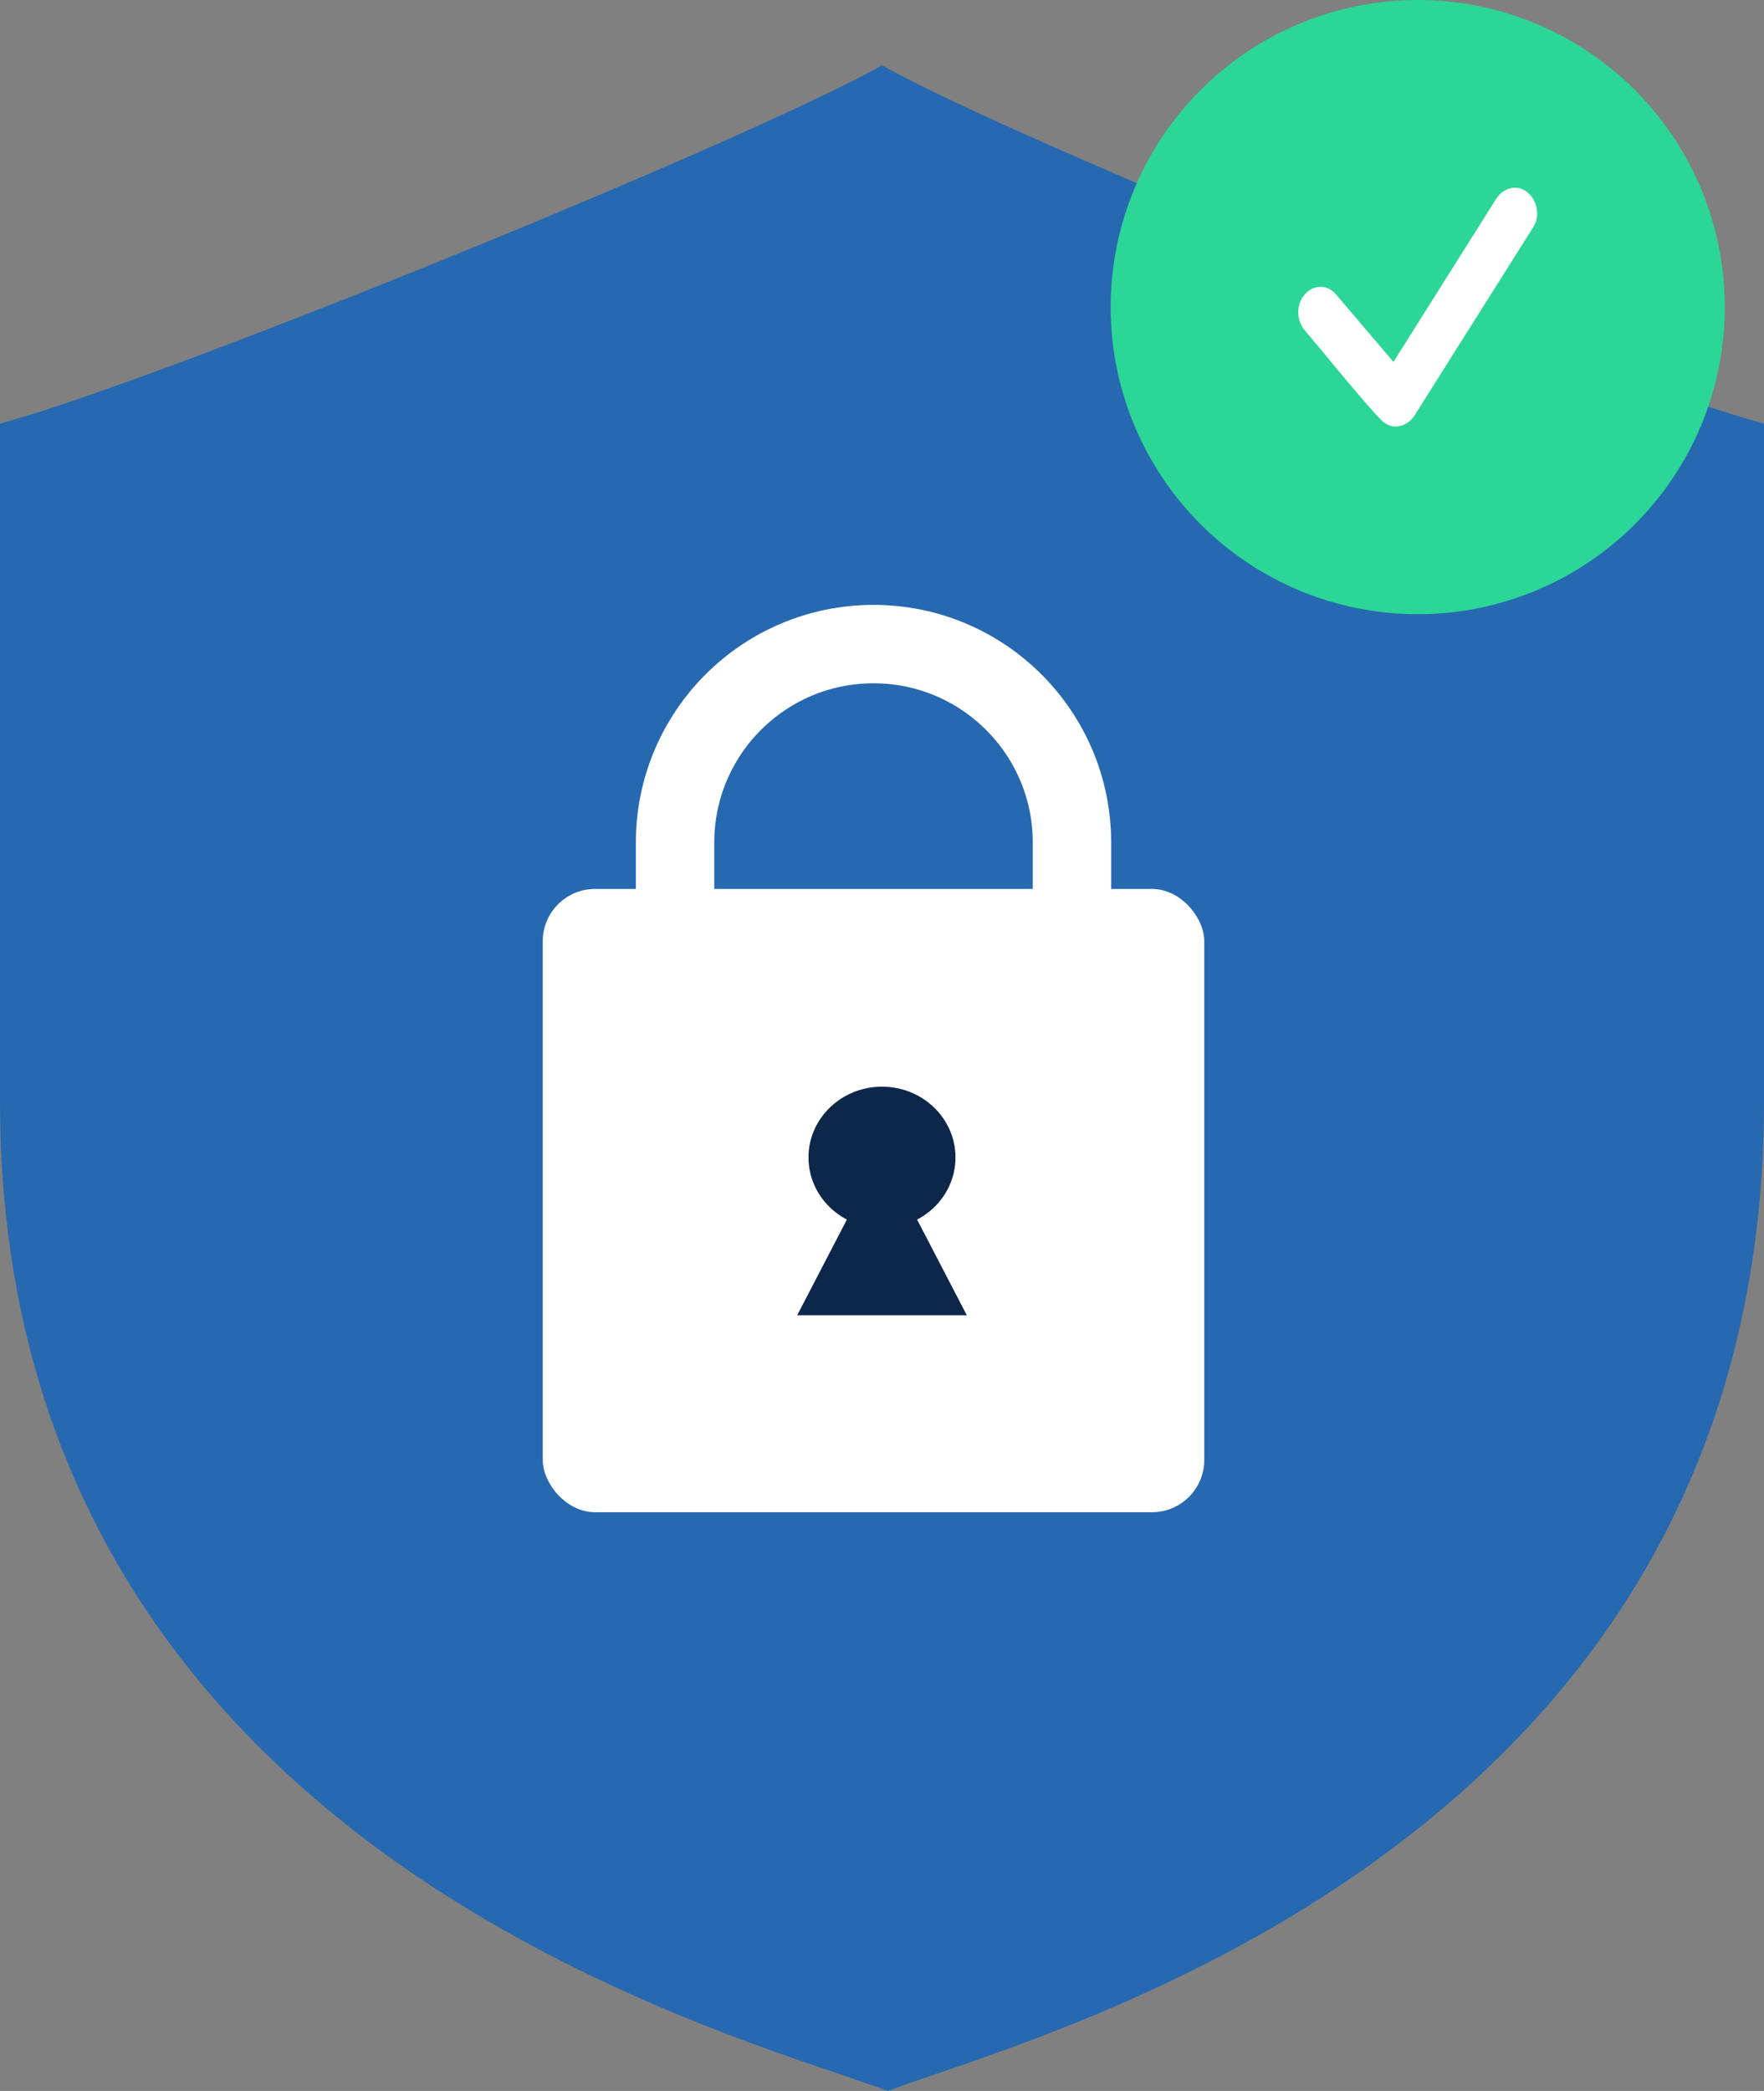
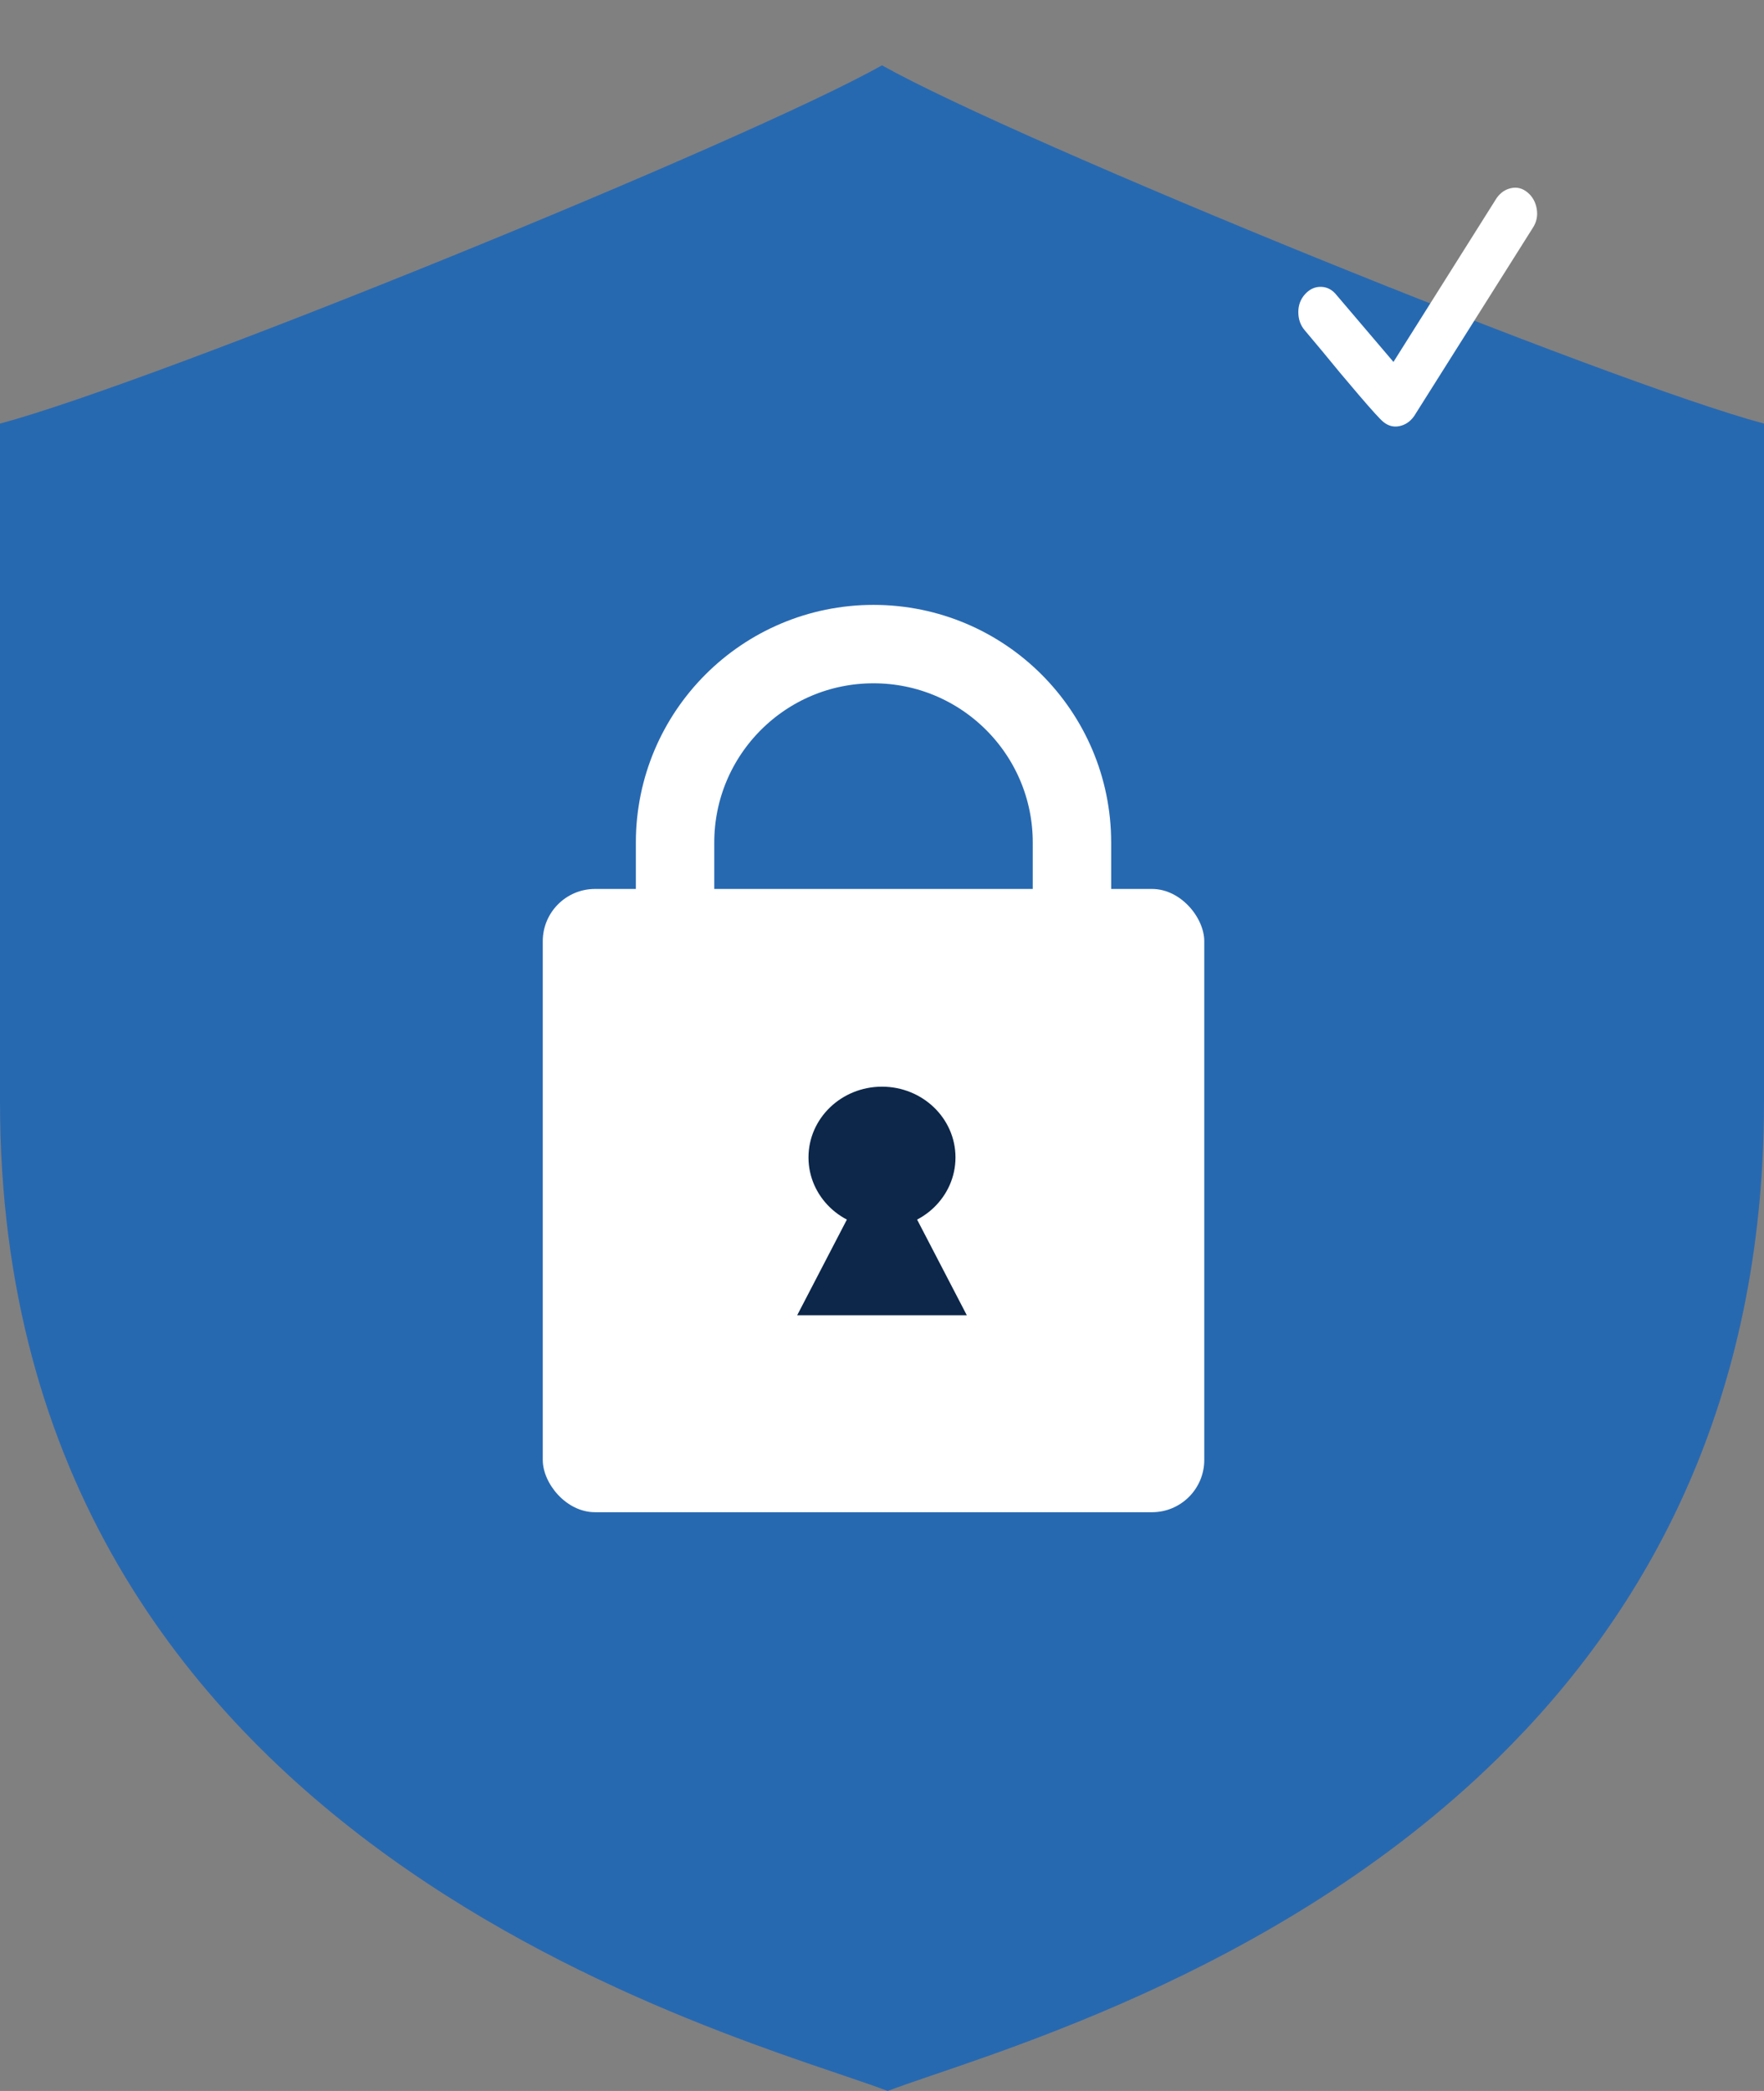
<svg xmlns="http://www.w3.org/2000/svg" width="135" height="160" viewBox="0 0 135 160">
  <rect x="0" y="0" width="135" height="160" fill="#808080" stroke="none" />
  <g fill="none" fill-rule="evenodd">
    <g transform="translate(0 5)">
      <path fill="#2769B1" fill-rule="nonzero" d="M135,79.313 C135,102.273 126.081,118.287 114.655,129.513 C97.498,146.369 74.688,152.43 67.935,155 C56.685,150.718 0,136.697 0,79.313 L0,27.413 C11.866,24.246 56.982,5.904 67.5,0 C78.018,5.904 123.134,24.246 135,27.413 L135,79.313 Z" />
      <g transform="translate(41.538 44.286)">
        <path stroke="#FFF" stroke-linecap="square" stroke-width="6" d="M10.125,17.885 L10.125,15.188 C10.125,6.8 16.925,1.54081839e-15 25.312,0 C33.7,-1.54081839e-15 40.5,6.8 40.5,15.188 L40.5,17.885 L40.5,17.885" />
        <rect width="50.625" height="47.692" y="18.736" fill="#FFF" rx="4" />
        <g fill="#0C274A" transform="translate(19.471 33.866)">
          <ellipse cx="6.49" cy="5.414" rx="5.625" ry="5.414" />
          <polygon points="6.49 4.997 12.981 17.49 0 17.49" />
        </g>
      </g>
    </g>
    <g transform="translate(85)">
-       <circle cx="23.5" cy="23.5" r="23.5" fill="#2CD696" />
-       <path fill="#FFF" d="M17.546,0.367 C17.926,0.685 18.16,1.106 18.247,1.63 C18.335,2.155 18.233,2.639 17.94,3.084 L8.861,17.482 C8.568,17.895 8.195,18.149 7.742,18.245 C7.289,18.34 6.872,18.229 6.492,17.911 C6.258,17.72 5.644,17.045 4.65,15.885 C3.655,14.725 2.72,13.604 1.842,12.524 L0.483,10.903 C0.161,10.521 0,10.061 0,9.52 C0,8.98 0.175,8.519 0.526,8.138 C0.877,7.756 1.287,7.574 1.755,7.589 C2.222,7.605 2.617,7.82 2.939,8.233 L7.281,13.334 L15.177,0.796 C15.469,0.383 15.842,0.128 16.295,0.033 C16.749,-0.062 17.165,0.049 17.546,0.367 Z" transform="translate(14.361 14.361)" />
+       <path fill="#FFF" d="M17.546,0.367 C17.926,0.685 18.16,1.106 18.247,1.63 C18.335,2.155 18.233,2.639 17.94,3.084 L8.861,17.482 C8.568,17.895 8.195,18.149 7.742,18.245 C7.289,18.34 6.872,18.229 6.492,17.911 C6.258,17.72 5.644,17.045 4.65,15.885 C3.655,14.725 2.72,13.604 1.842,12.524 L0.483,10.903 C0.161,10.521 0,10.061 0,9.52 C0,8.98 0.175,8.519 0.526,8.138 C0.877,7.756 1.287,7.574 1.755,7.589 C2.222,7.605 2.617,7.82 2.939,8.233 L7.281,13.334 L15.177,0.796 C15.469,0.383 15.842,0.128 16.295,0.033 C16.749,-0.062 17.165,0.049 17.546,0.367 " transform="translate(14.361 14.361)" />
    </g>
  </g>
</svg>